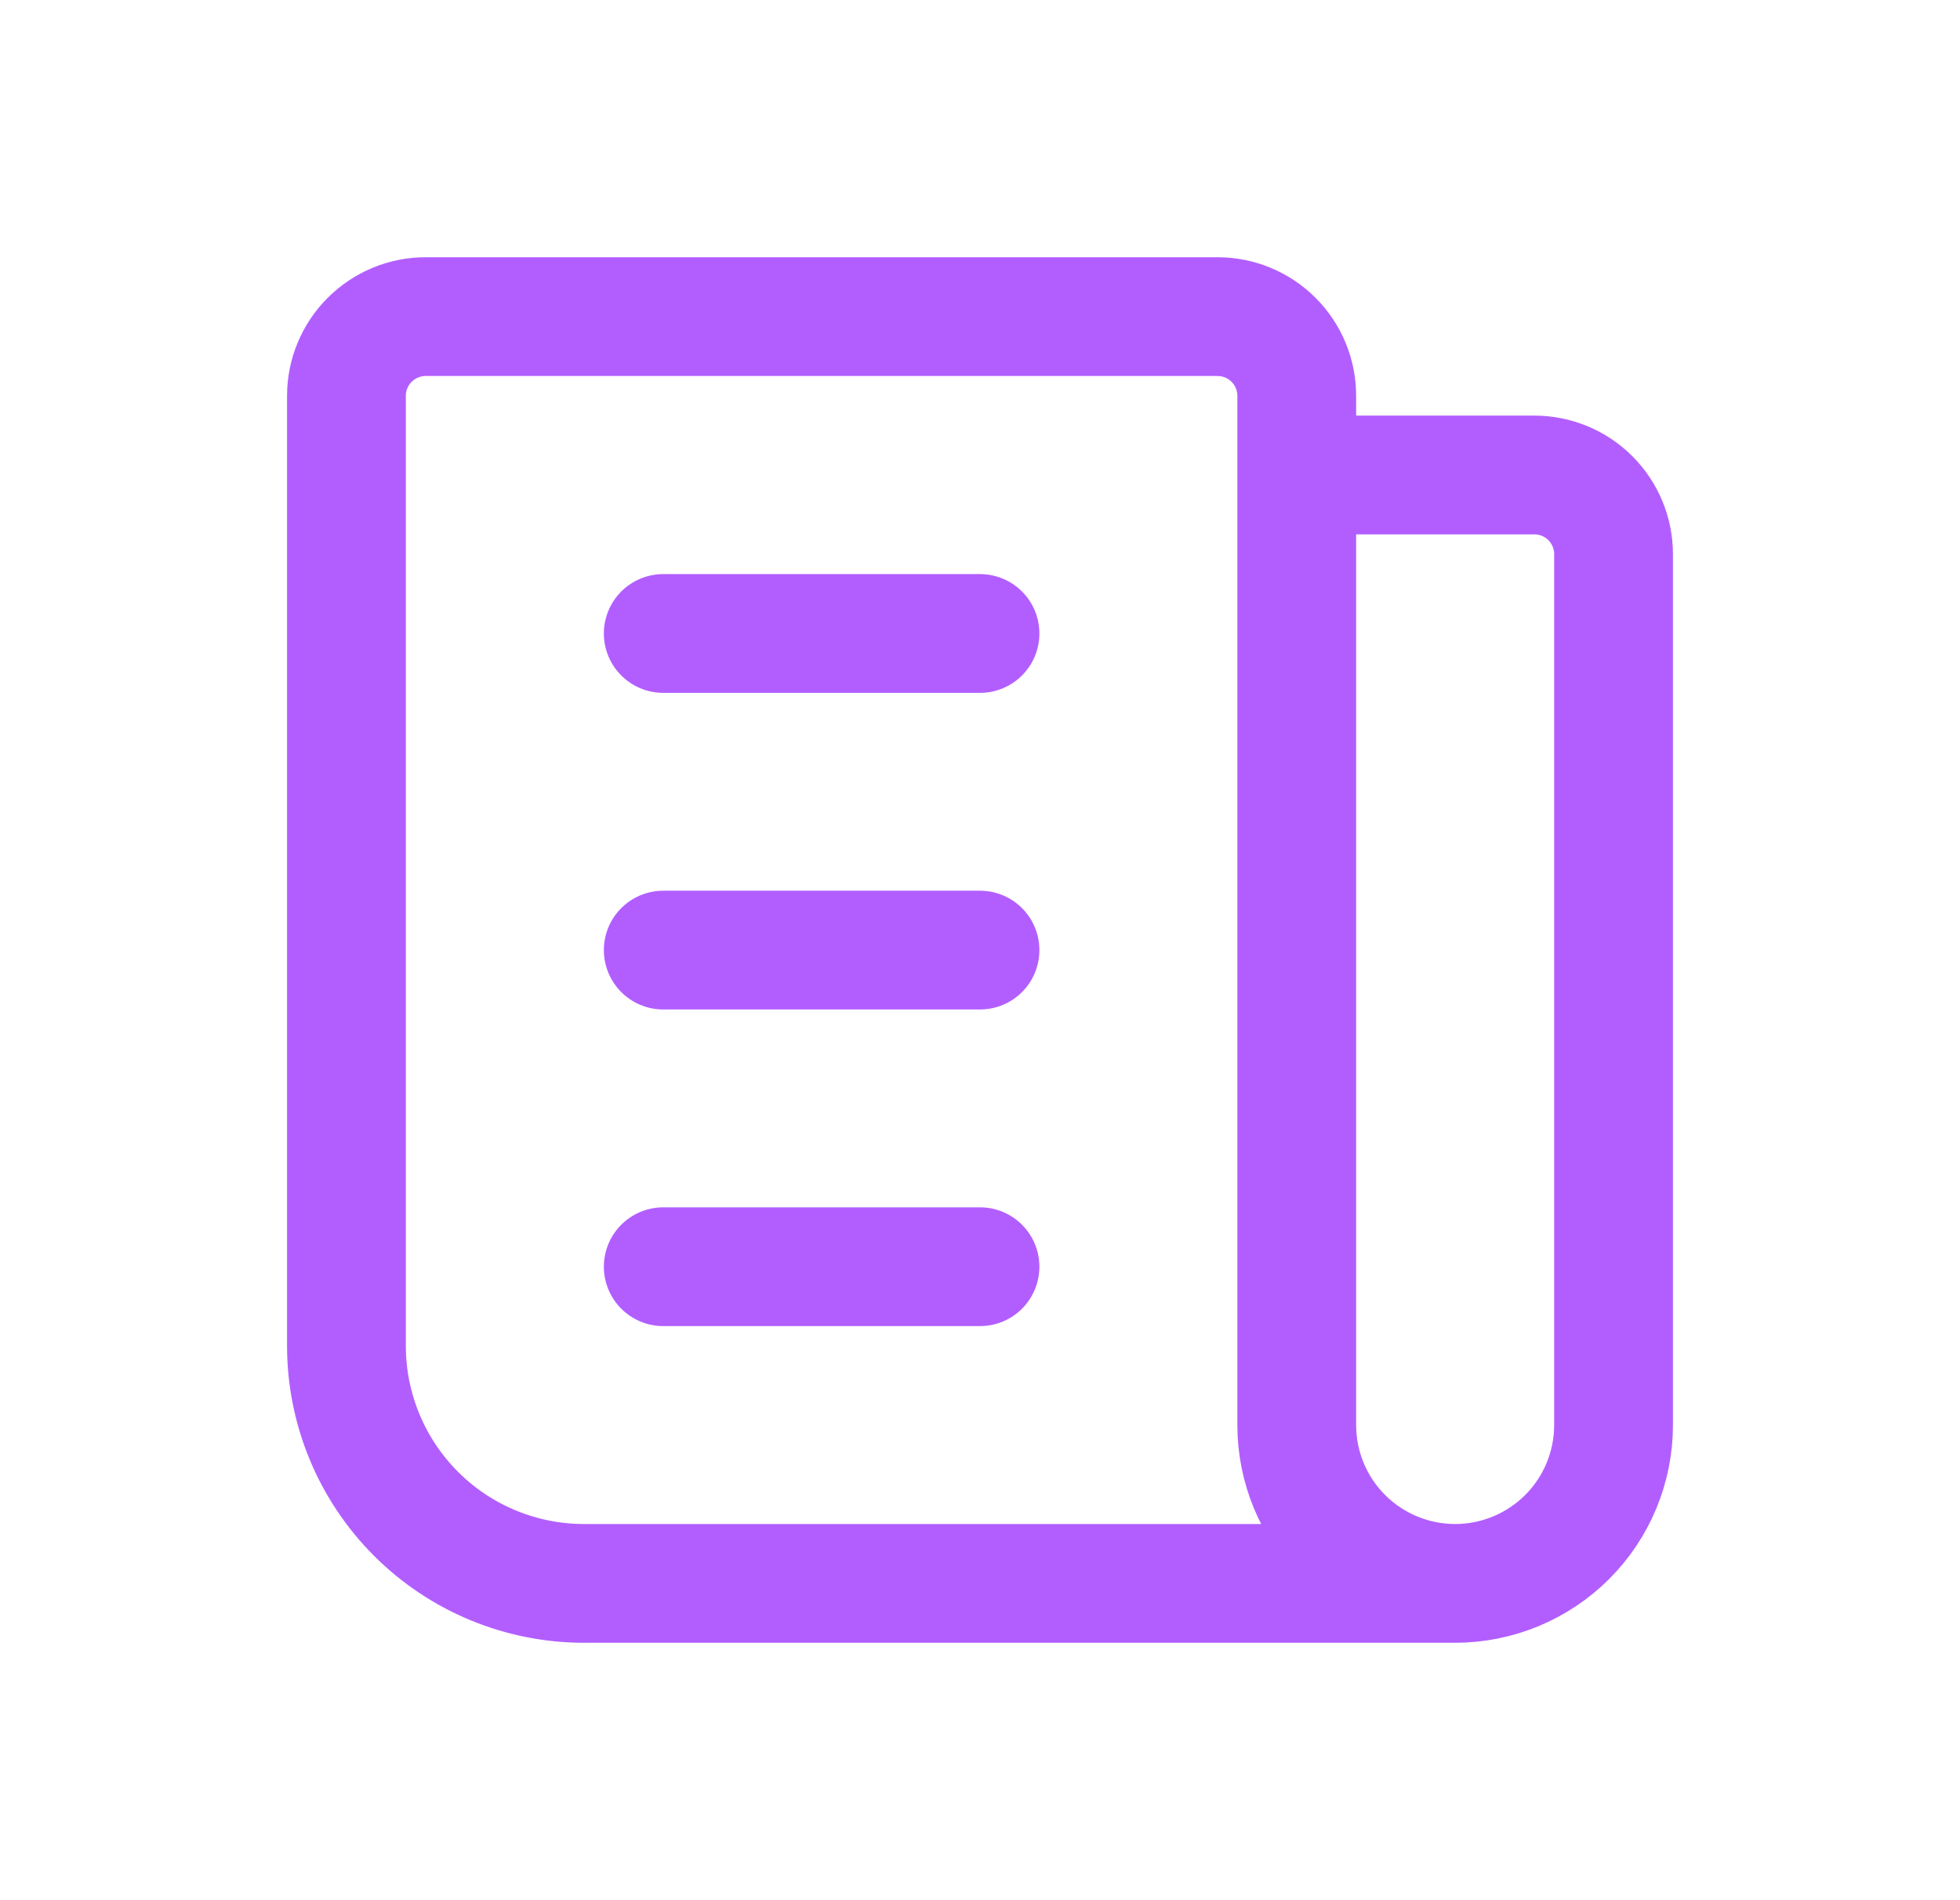
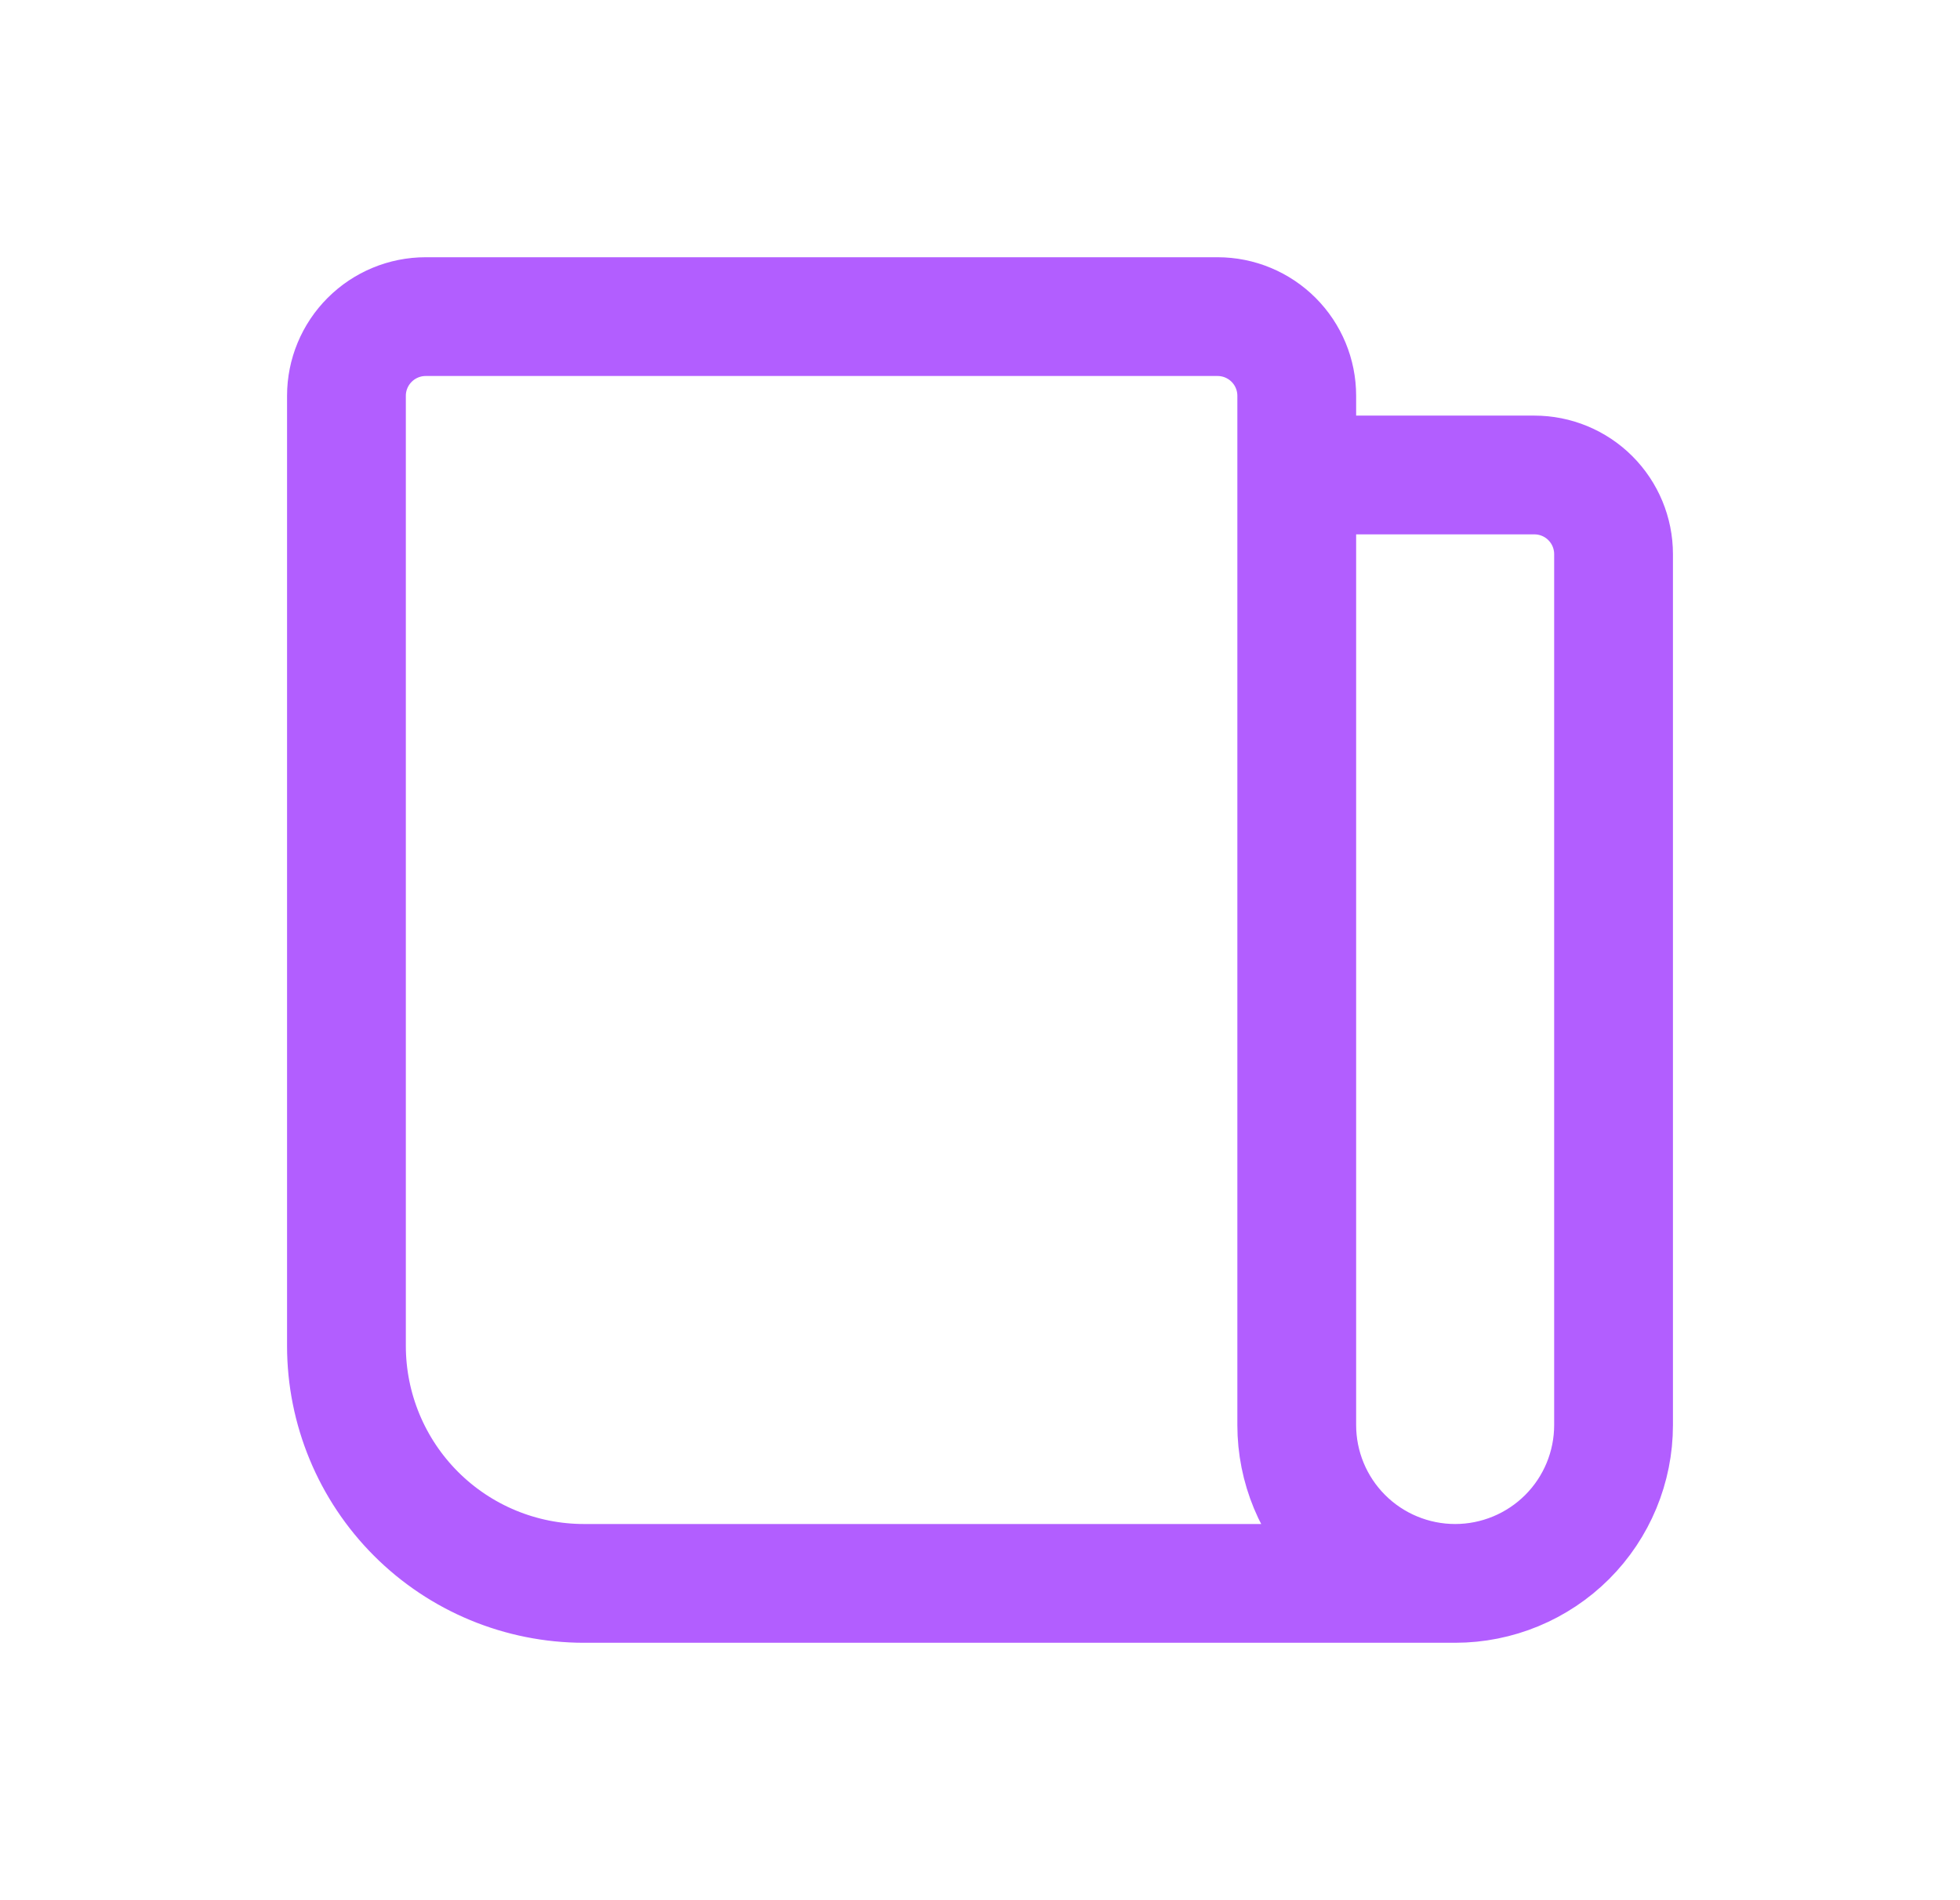
<svg xmlns="http://www.w3.org/2000/svg" width="33" height="32" viewBox="0 0 33 32" fill="none">
  <g clip-path="url(#clip0_3446_12410)">
    <path d="M21.833 7.999H25.833C26.187 7.999 26.526 8.139 26.776 8.389C27.026 8.639 27.167 8.978 27.167 9.332V23.999C27.167 24.706 26.886 25.384 26.386 25.884C25.885 26.384 25.207 26.665 24.5 26.665M24.5 26.665C23.793 26.665 23.114 26.384 22.614 25.884C22.114 25.384 21.833 24.706 21.833 23.999V6.665C21.833 6.312 21.693 5.973 21.443 5.723C21.193 5.473 20.854 5.332 20.5 5.332H7.167C6.813 5.332 6.474 5.473 6.224 5.723C5.974 5.973 5.833 6.312 5.833 6.665V22.665C5.833 23.726 6.255 24.744 7.005 25.494C7.755 26.244 8.772 26.665 9.833 26.665H24.5Z" stroke="#B25EFF" stroke-width="2" stroke-linecap="round" stroke-linejoin="round" />
-     <path d="M11.167 10.668H16.5" stroke="#B25EFF" stroke-width="2" stroke-linecap="round" stroke-linejoin="round" />
-     <path d="M11.167 16H16.5" stroke="#B25EFF" stroke-width="2" stroke-linecap="round" stroke-linejoin="round" />
-     <path d="M11.167 21.332H16.5" stroke="#B25EFF" stroke-width="2" stroke-linecap="round" stroke-linejoin="round" />
  </g>
  <defs>
    <clipPath id="clip0_3446_12410">
      <rect width="32" height="32" fill="white" transform="translate(0.5)" />
    </clipPath>
  </defs>
</svg>